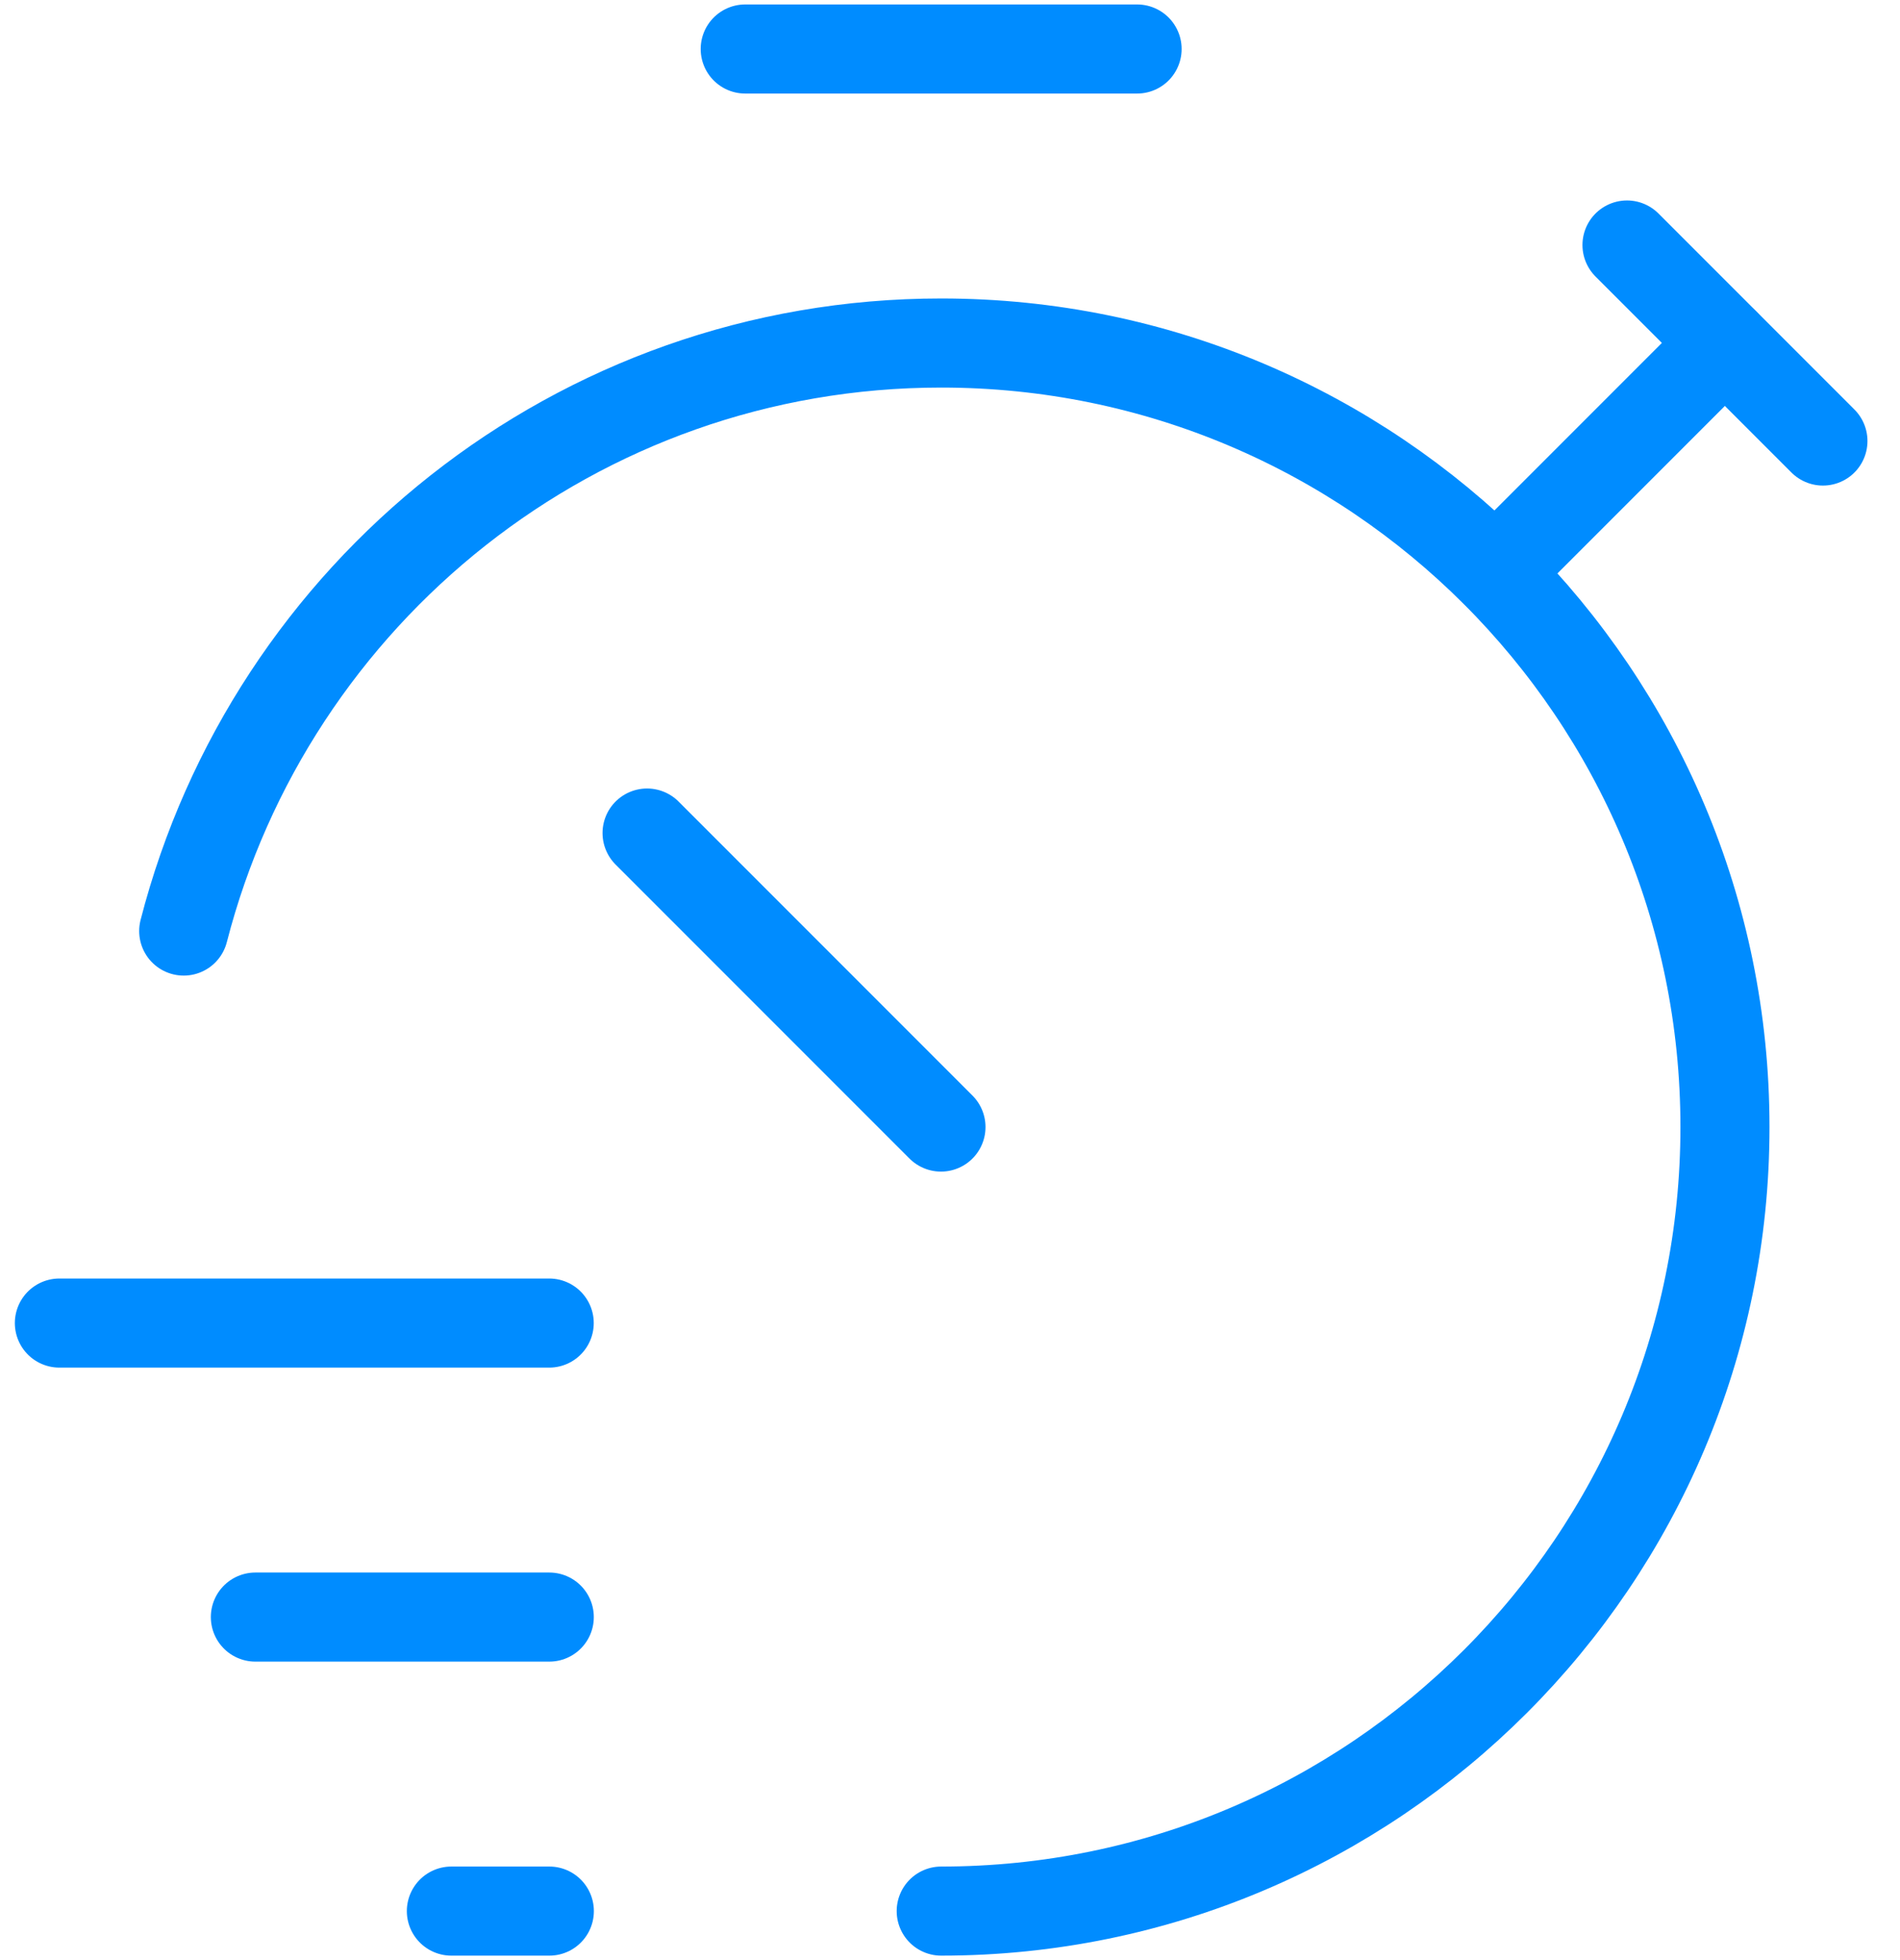
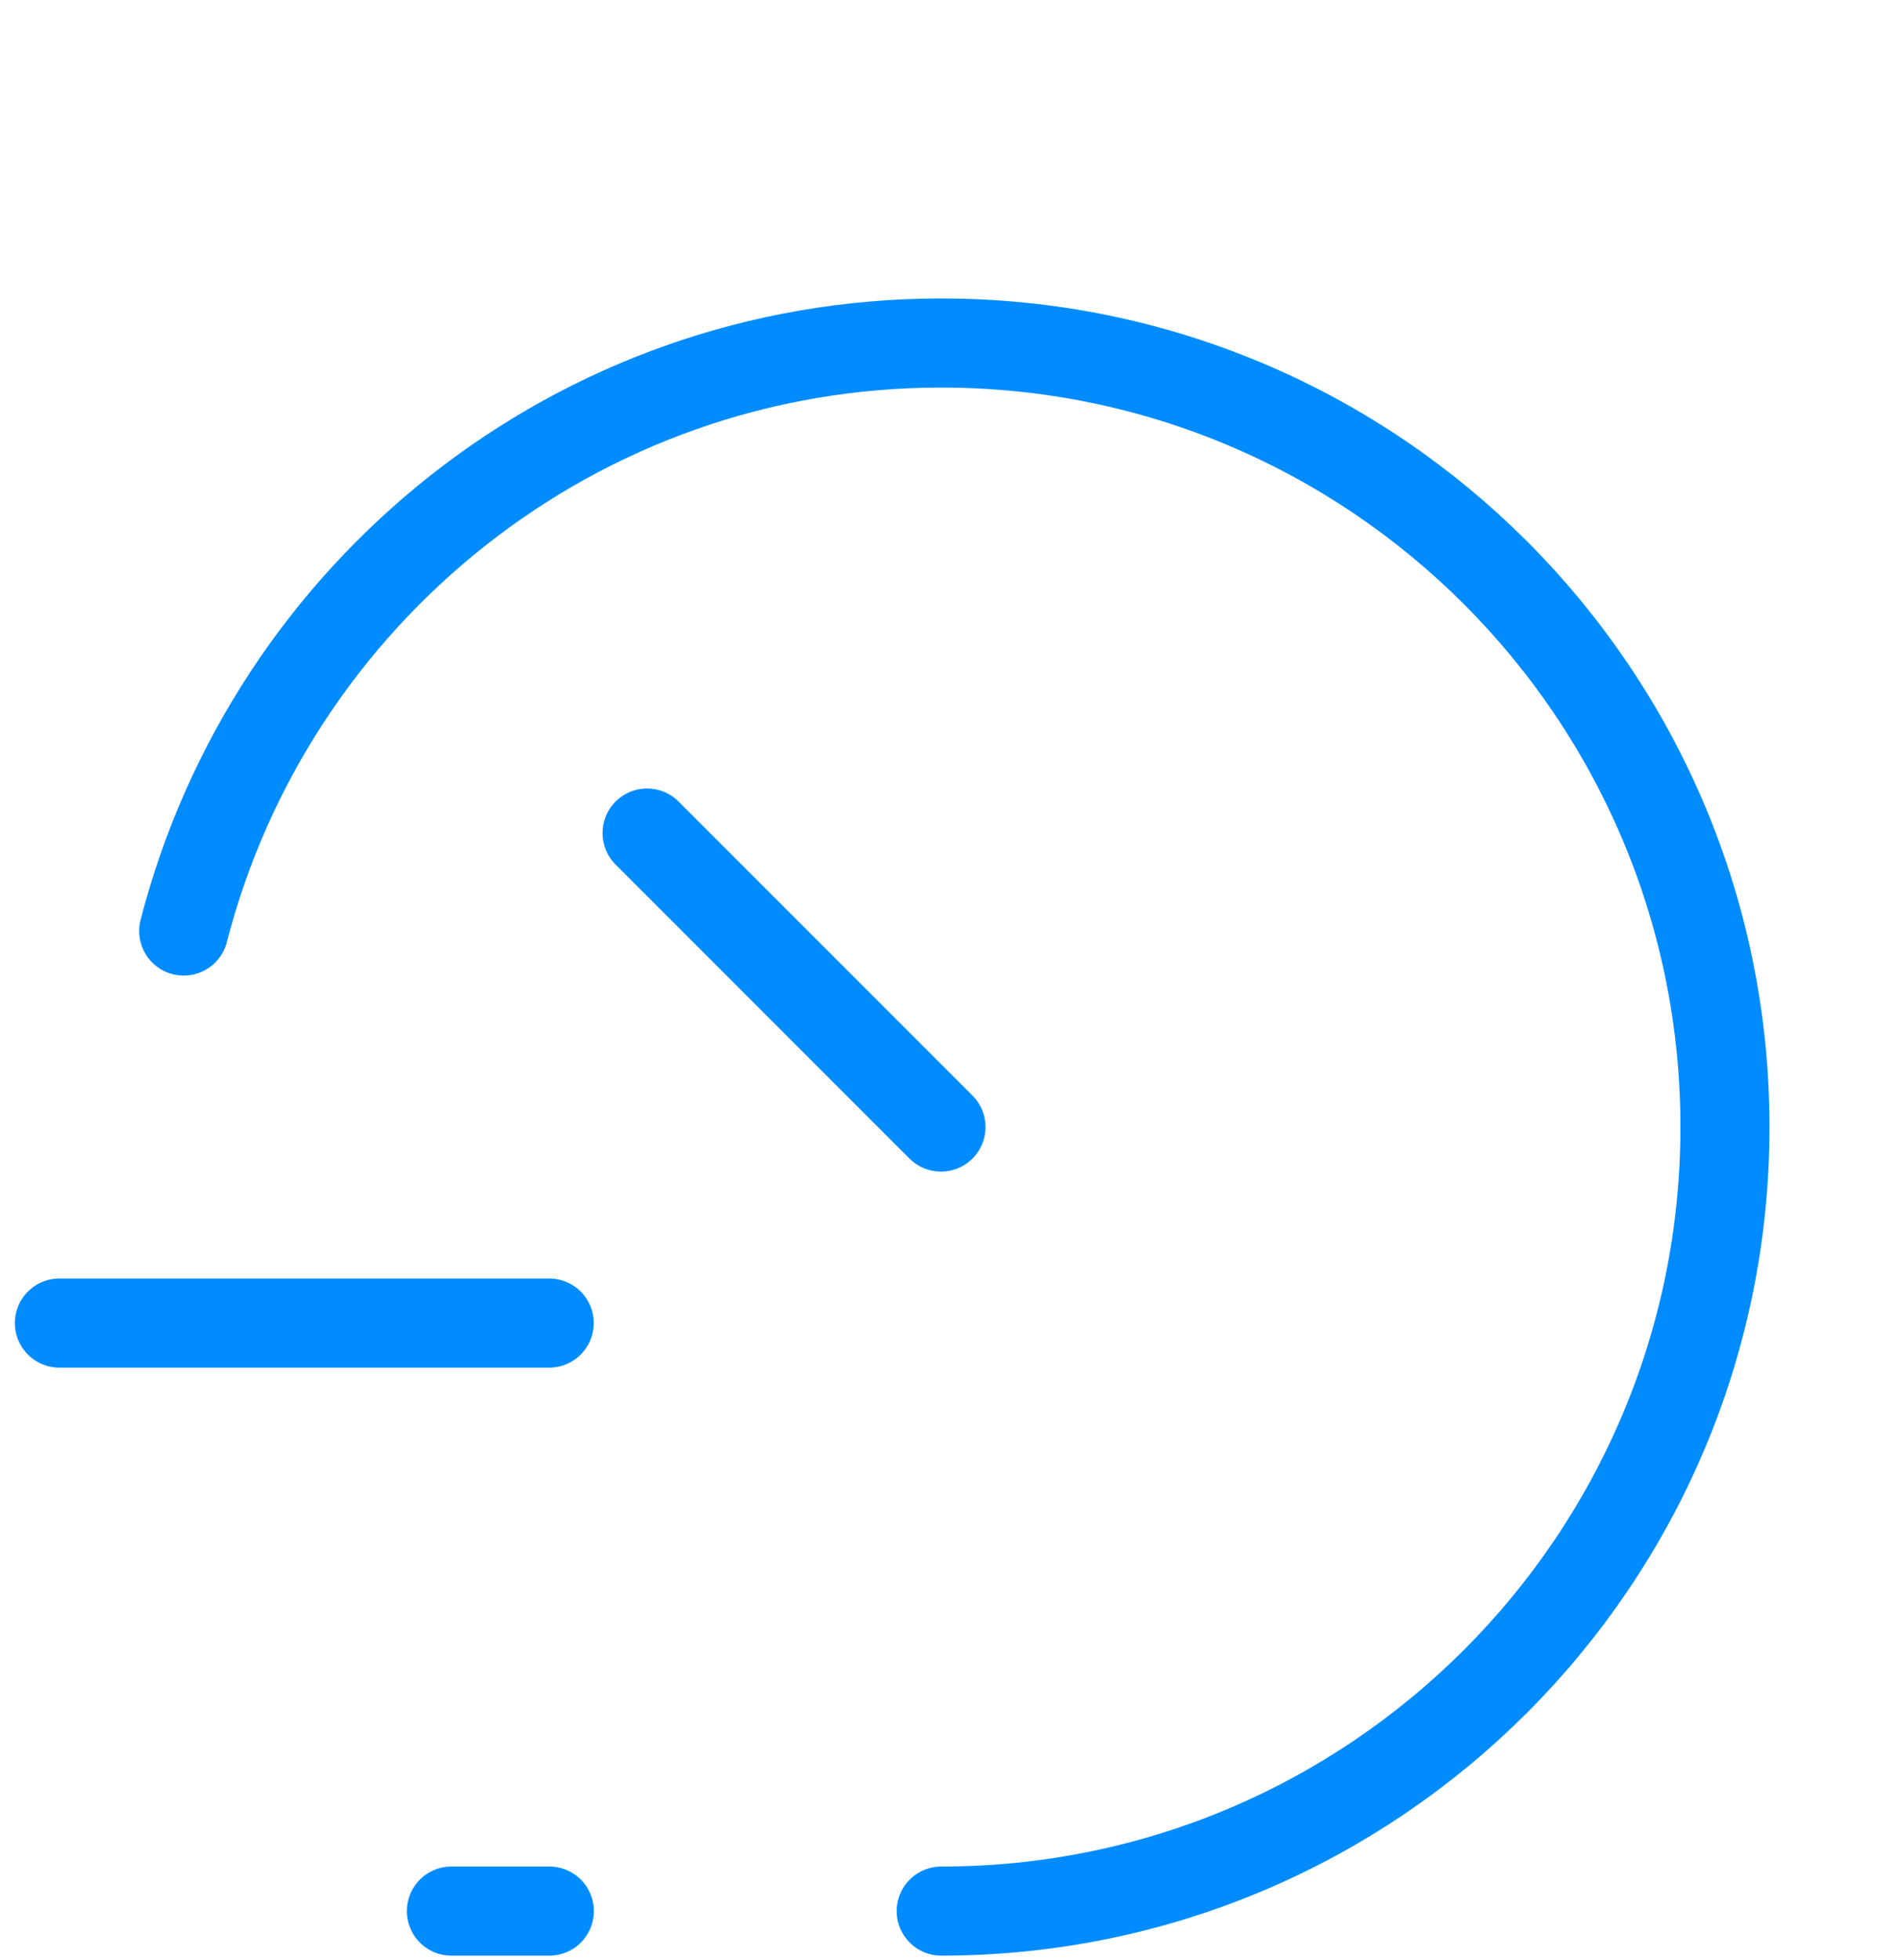
<svg xmlns="http://www.w3.org/2000/svg" width="32" height="33" viewBox="0 0 32 33" fill="none">
-   <path d="M12.551 0.825H19.151" stroke="#008CFF" stroke-width="1.5" stroke-linecap="round" stroke-linejoin="round" />
  <path d="M10.898 14.025L15.848 18.975" stroke="#008CFF" stroke-width="1.5" stroke-linecap="round" stroke-linejoin="round" />
-   <path d="M29.049 5.775L25.188 9.636" stroke="#008CFF" stroke-width="1.5" stroke-linecap="round" stroke-linejoin="round" />
-   <path d="M27.402 4.125L30.702 7.425" stroke="#008CFF" stroke-width="1.5" stroke-linecap="round" stroke-linejoin="round" />
  <path d="M1 22.275H9.25" stroke="#008CFF" stroke-width="1.5" stroke-linecap="round" stroke-linejoin="round" />
-   <path d="M9.251 27.225H4.301" stroke="#008CFF" stroke-width="1.5" stroke-linecap="round" stroke-linejoin="round" />
  <path d="M9.252 32.175H7.602" stroke="#008CFF" stroke-width="1.5" stroke-linecap="round" stroke-linejoin="round" />
  <path d="M3.094 15.675C4.559 9.986 9.704 5.775 15.852 5.775C23.141 5.775 29.052 11.685 29.052 18.975C29.052 26.265 23.141 32.175 15.852 32.175" stroke="#008CFF" stroke-width="1.5" stroke-linecap="round" stroke-linejoin="round" />
</svg>